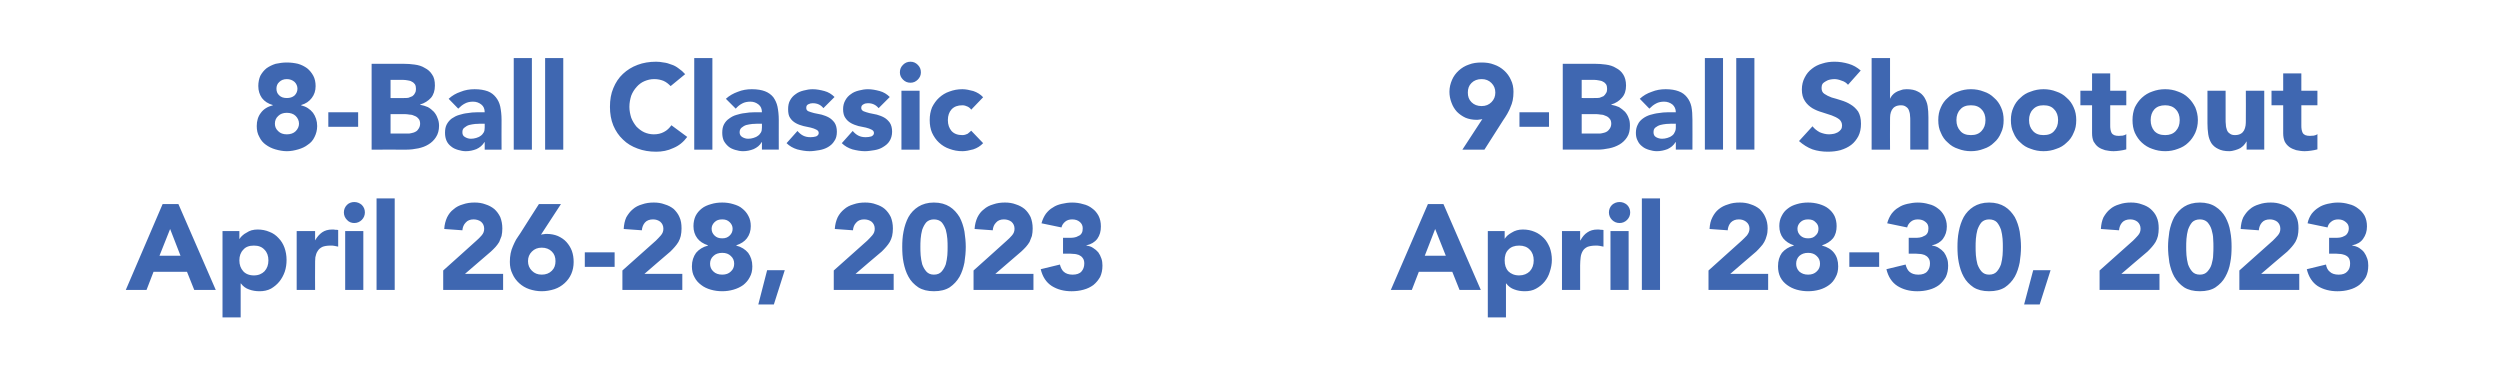
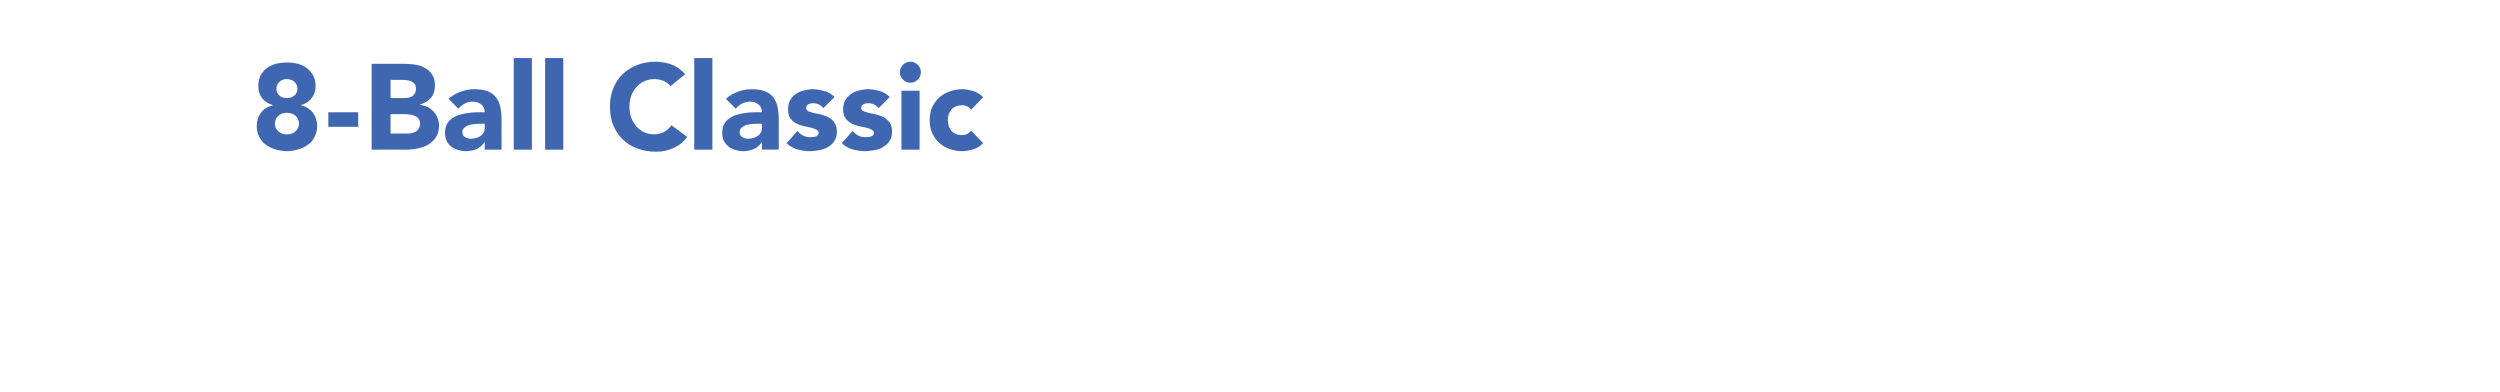
<svg xmlns="http://www.w3.org/2000/svg" version="1.1" width="964px" height="151.1px" viewBox="0 -11 964 151.1" style="top:-11px">
  <desc>8 Ball Classic April 26 28, 2023 9 Ball Shootout April 28 30, 2023</desc>
  <defs />
  <g id="Group9964">
-     <path d="m550.6 67.7l6 0l14.4 33.1l-8.2 0l-2.8-7l-12.9 0l-2.7 7l-8.1 0l14.3-33.1zm2.8 9.6l-4 10.3l8.1 0l-4.1-10.3zm20.3.8l6.5 0l0 3c0 0 .05-.05 0 0c.3-.5.7-.9 1.1-1.3c.5-.4 1-.8 1.6-1.1c.6-.4 1.3-.7 2-.9c.7-.2 1.5-.3 2.3-.3c1.7 0 3.2.3 4.6.9c1.3.5 2.5 1.4 3.5 2.4c1 1 1.7 2.3 2.3 3.7c.5 1.4.8 3 .8 4.7c0 1.6-.3 3.1-.8 4.6c-.4 1.4-1.1 2.7-2 3.8c-.9 1.1-2 2-3.3 2.7c-1.2.7-2.7 1-4.3 1c-1.5 0-2.8-.2-4.1-.7c-1.2-.4-2.3-1.2-3.1-2.3c.01.03-.1 0-.1 0l0 13.1l-7 0l0-33.3zm6.5 11.3c0 1.7.4 3.1 1.4 4.2c1 1 2.4 1.6 4.2 1.6c1.7 0 3.1-.6 4.1-1.6c1-1.1 1.5-2.5 1.5-4.2c0-1.7-.5-3.1-1.5-4.1c-1-1.1-2.4-1.6-4.1-1.6c-1.8 0-3.2.5-4.2 1.6c-1 1-1.4 2.4-1.4 4.1zm22.1-11.3l7 0l0 3.6c0 0 .11.01.1 0c.8-1.4 1.6-2.4 2.7-3.1c1-.7 2.3-1.1 3.9-1.1c.4 0 .8 0 1.2.1c.4 0 .7 0 1.1.1c0 0 0 6.4 0 6.4c-.5-.1-1-.2-1.5-.3c-.5-.1-1-.1-1.5-.1c-1.3 0-2.4.2-3.2.5c-.8.4-1.4.9-1.8 1.6c-.4.7-.7 1.5-.8 2.4c-.1.9-.2 2-.2 3.1c.02-.02 0 9.5 0 9.5l-7 0l0-22.7zm18.7 0l7 0l0 22.7l-7 0l0-22.7zm-.6-7.2c0-1.1.4-2.1 1.2-2.9c.8-.7 1.8-1.1 2.9-1.1c1.1 0 2.1.4 2.9 1.1c.8.8 1.2 1.8 1.2 2.9c0 1.1-.4 2.1-1.2 2.9c-.8.8-1.8 1.2-2.9 1.2c-1.1 0-2.1-.4-2.9-1.2c-.8-.8-1.2-1.8-1.2-2.9zm12.7-5.4l7 0l0 35.3l-7 0l0-35.3zm25.7 27.8c0 0 12.82-11.5 12.8-11.5c.7-.6 1.3-1.3 2-2c.6-.8 1-1.6 1-2.6c0-1.1-.4-2-1.3-2.7c-.8-.6-1.7-.9-2.8-.9c-1.3 0-2.3.4-3.1 1.2c-.7.8-1.1 1.8-1.2 3c0 0-7-.5-7-.5c.1-1.7.4-3.2 1.1-4.5c.6-1.2 1.4-2.3 2.4-3.1c1.1-.9 2.3-1.5 3.7-1.9c1.3-.5 2.8-.7 4.5-.7c1.5 0 2.9.2 4.2.7c1.3.4 2.4 1 3.4 1.8c.9.9 1.7 1.9 2.2 3.1c.6 1.3.9 2.7.9 4.4c0 1-.1 2-.4 2.9c-.2.8-.5 1.6-.9 2.3c-.4.7-.8 1.3-1.4 1.9c-.5.6-1.1 1.2-1.7 1.8c.02-.04-10 8.6-10 8.6l14.6 0l0 6.2l-23 0l0-7.5zm27.3-17.1c0-1.5.3-2.8.9-3.9c.6-1.2 1.3-2.1 2.4-2.9c1-.8 2.1-1.3 3.5-1.7c1.3-.4 2.8-.6 4.3-.6c1.5 0 2.9.2 4.3.6c1.3.4 2.5.9 3.5 1.7c1 .8 1.8 1.7 2.4 2.9c.5 1.1.8 2.4.8 3.9c0 1.8-.4 3.4-1.4 4.7c-1 1.2-2.4 2.1-4.2 2.7c0 0 0 .1 0 .1c2 .5 3.6 1.5 4.6 2.8c1.1 1.4 1.6 3.1 1.6 5.2c0 1.6-.3 3-1 4.2c-.6 1.2-1.4 2.2-2.5 3c-1.1.8-2.3 1.4-3.7 1.8c-1.4.4-2.9.6-4.4.6c-1.5 0-3-.2-4.4-.6c-1.4-.4-2.6-1-3.7-1.8c-1.1-.8-2-1.8-2.6-3c-.6-1.2-.9-2.6-.9-4.2c0-2.1.5-3.8 1.5-5.2c1.1-1.3 2.6-2.3 4.6-2.8c0 0 0-.1 0-.1c-1.8-.6-3.1-1.5-4.1-2.7c-1-1.3-1.5-2.9-1.5-4.7zm7 1c0 1.1.4 1.9 1.1 2.6c.8.8 1.8 1.1 3 1.1c1.2 0 2.2-.3 2.9-1.1c.8-.7 1.1-1.5 1.1-2.6c0-1-.3-1.8-1.1-2.5c-.7-.8-1.7-1.1-2.9-1.1c-1.2 0-2.2.3-3 1.1c-.7.7-1.1 1.5-1.1 2.5zm-.5 13.5c0 1.2.4 2.2 1.2 3c.9.8 2 1.2 3.4 1.2c1.4 0 2.5-.4 3.3-1.2c.9-.8 1.3-1.8 1.3-3c0-1.2-.4-2.2-1.3-3c-.8-.8-1.9-1.2-3.3-1.2c-1.4 0-2.5.4-3.4 1.2c-.8.8-1.2 1.8-1.2 3zm32 1.2l-11.5 0l0-5.6l11.5 0l0 5.6zm11.4-11.2c0 0 2.32.03 2.3 0c.7 0 1.3 0 1.9-.1c.7-.1 1.2-.3 1.7-.6c.6-.2 1-.6 1.3-1.1c.3-.5.4-1.1.4-1.9c0-1-.3-1.8-1.1-2.4c-.8-.7-1.8-1-3-1c-1.1 0-2 .3-2.7.9c-.7.6-1.2 1.3-1.4 2.2c0 0-7.7-1.6-7.7-1.6c.4-1.5 1-2.7 1.7-3.7c.8-1 1.6-1.8 2.7-2.4c1-.7 2.1-1.1 3.4-1.4c1.3-.3 2.6-.5 4-.5c1.5 0 2.9.2 4.2.6c1.4.3 2.6.9 3.6 1.7c1 .7 1.8 1.7 2.4 2.8c.6 1.2 1 2.5 1 4.1c0 1.9-.5 3.4-1.5 4.8c-1 1.3-2.4 2.1-4.2 2.5c0 0 0 .1 0 .1c1 .1 1.9.4 2.6.9c.8.5 1.4 1 2 1.7c.5.7.9 1.5 1.2 2.4c.3.8.4 1.8.4 2.7c0 1.7-.3 3.1-.9 4.4c-.7 1.2-1.5 2.2-2.6 3.1c-1.1.8-2.3 1.4-3.8 1.8c-1.4.4-3 .6-4.6.6c-3 0-5.5-.7-7.6-2c-2.2-1.4-3.6-3.6-4.3-6.5c0 0 7.4-1.8 7.4-1.8c.3 1.2.8 2.2 1.5 2.8c.8.7 1.9 1.1 3.4 1.1c1.5 0 2.7-.4 3.4-1.2c.7-.8 1.1-1.8 1.1-3.1c0-.9-.2-1.6-.6-2.1c-.4-.6-.9-.9-1.5-1.2c-.6-.2-1.3-.4-2.1-.4c-.8-.1-1.6-.1-2.3-.1c-.03 0-1.7 0-1.7 0l0-6.1zm18.8 3.5c0-1.9.1-3.9.5-5.9c.4-2.1 1-3.9 1.9-5.6c.9-1.6 2.2-3 3.8-4c1.6-1 3.6-1.6 6-1.6c2.5 0 4.5.6 6.1 1.6c1.6 1 2.8 2.4 3.8 4c.9 1.7 1.5 3.5 1.9 5.6c.3 2 .5 4 .5 5.9c0 2-.2 4-.5 6c-.4 2-1 3.9-1.9 5.5c-1 1.7-2.2 3-3.8 4.1c-1.6 1-3.6 1.5-6.1 1.5c-2.4 0-4.4-.5-6-1.5c-1.6-1.1-2.9-2.4-3.8-4.1c-.9-1.6-1.5-3.5-1.9-5.5c-.4-2-.5-4-.5-6zm7 0c0 .9 0 1.9.1 3.2c.1 1.2.3 2.3.6 3.5c.4 1.1.9 2 1.6 2.8c.7.8 1.7 1.2 2.9 1.2c1.3 0 2.3-.4 3-1.2c.7-.8 1.2-1.7 1.6-2.8c.3-1.2.5-2.3.6-3.5c.1-1.3.1-2.3.1-3.2c0-.8 0-1.9-.1-3.1c-.1-1.2-.3-2.4-.6-3.5c-.4-1.1-.9-2.1-1.6-2.9c-.7-.7-1.7-1.1-3-1.1c-1.2 0-2.2.4-2.9 1.1c-.7.8-1.2 1.8-1.6 2.9c-.3 1.1-.5 2.3-.6 3.5c-.1 1.2-.1 2.3-.1 3.1zm22.2 9l6.7 0l-4.2 13.2l-6 0l3.5-13.2zm25.6.1c0 0 12.89-11.5 12.9-11.5c.6-.6 1.3-1.3 1.9-2c.7-.8 1-1.6 1-2.6c0-1.1-.4-2-1.2-2.7c-.8-.6-1.7-.9-2.8-.9c-1.3 0-2.4.4-3.1 1.2c-.7.8-1.1 1.8-1.2 3c0 0-7-.5-7-.5c.1-1.7.4-3.2 1-4.5c.7-1.2 1.5-2.3 2.5-3.1c1-.9 2.2-1.5 3.6-1.9c1.4-.5 2.9-.7 4.5-.7c1.5 0 2.9.2 4.2.7c1.3.4 2.5 1 3.4 1.8c1 .9 1.8 1.9 2.3 3.1c.6 1.3.8 2.7.8 4.4c0 1-.1 2-.3 2.9c-.2.8-.5 1.6-.9 2.3c-.4.7-.9 1.3-1.4 1.9c-.5.6-1.1 1.2-1.7 1.8c-.01-.04-10.1 8.6-10.1 8.6l14.7 0l0 6.2l-23.1 0l0-7.5zm26.4-9.1c0-1.9.2-3.9.5-5.9c.4-2.1 1-3.9 1.9-5.6c1-1.6 2.2-3 3.8-4c1.6-1 3.6-1.6 6.1-1.6c2.4 0 4.5.6 6 1.6c1.6 1 2.9 2.4 3.8 4c.9 1.7 1.6 3.5 1.9 5.6c.4 2 .5 4 .5 5.9c0 2-.1 4-.5 6c-.3 2-1 3.9-1.9 5.5c-.9 1.7-2.2 3-3.8 4.1c-1.5 1-3.6 1.5-6 1.5c-2.5 0-4.5-.5-6.1-1.5c-1.6-1.1-2.8-2.4-3.8-4.1c-.9-1.6-1.5-3.5-1.9-5.5c-.3-2-.5-4-.5-6zm7 0c0 .9 0 1.9.1 3.2c.1 1.2.3 2.3.6 3.5c.4 1.1.9 2 1.6 2.8c.7.8 1.7 1.2 3 1.2c1.2 0 2.2-.4 2.9-1.2c.7-.8 1.3-1.7 1.6-2.8c.3-1.2.6-2.3.6-3.5c.1-1.3.1-2.3.1-3.2c0-.8 0-1.9-.1-3.1c0-1.2-.3-2.4-.6-3.5c-.3-1.1-.9-2.1-1.6-2.9c-.7-.7-1.7-1.1-2.9-1.1c-1.3 0-2.3.4-3 1.1c-.7.8-1.2 1.8-1.6 2.9c-.3 1.1-.5 2.3-.6 3.5c-.1 1.2-.1 2.3-.1 3.1zm20.5 9.1c0 0 12.88-11.5 12.9-11.5c.6-.6 1.3-1.3 1.9-2c.7-.8 1-1.6 1-2.6c0-1.1-.4-2-1.2-2.7c-.8-.6-1.8-.9-2.8-.9c-1.4 0-2.4.4-3.1 1.2c-.7.8-1.1 1.8-1.2 3c0 0-7-.5-7-.5c.1-1.7.4-3.2 1-4.5c.7-1.2 1.5-2.3 2.5-3.1c1-.9 2.2-1.5 3.6-1.9c1.4-.5 2.9-.7 4.5-.7c1.5 0 2.9.2 4.2.7c1.3.4 2.5 1 3.4 1.8c1 .9 1.8 1.9 2.3 3.1c.6 1.3.8 2.7.8 4.4c0 1-.1 2-.3 2.9c-.2.8-.5 1.6-.9 2.3c-.4.7-.9 1.3-1.4 1.9c-.5.6-1.1 1.2-1.7 1.8c-.02-.04-10.1 8.6-10.1 8.6l14.7 0l0 6.2l-23.1 0l0-7.5zm34.6-12.6c0 0 2.25.03 2.3 0c.6 0 1.2 0 1.9-.1c.6-.1 1.2-.3 1.7-.6c.5-.2.9-.6 1.2-1.1c.3-.5.5-1.1.5-1.9c0-1-.4-1.8-1.2-2.4c-.8-.7-1.8-1-2.9-1c-1.1 0-2 .3-2.7.9c-.8.6-1.2 1.3-1.4 2.2c0 0-7.7-1.6-7.7-1.6c.3-1.5.9-2.7 1.6-3.7c.8-1 1.7-1.8 2.7-2.4c1-.7 2.2-1.1 3.4-1.4c1.3-.3 2.6-.5 4-.5c1.5 0 2.9.2 4.2.6c1.4.3 2.6.9 3.6 1.7c1 .7 1.9 1.7 2.5 2.8c.6 1.2.9 2.5.9 4.1c0 1.9-.5 3.4-1.5 4.8c-.9 1.3-2.3 2.1-4.2 2.5c0 0 0 .1 0 .1c1 .1 1.9.4 2.7.9c.7.5 1.4 1 1.9 1.7c.5.7.9 1.5 1.2 2.4c.3.8.4 1.8.4 2.7c0 1.7-.3 3.1-.9 4.4c-.7 1.2-1.5 2.2-2.6 3.1c-1.1.8-2.3 1.4-3.8 1.8c-1.4.4-2.9.6-4.6.6c-2.9 0-5.5-.7-7.6-2c-2.1-1.4-3.5-3.6-4.2-6.5c0 0 7.4-1.8 7.4-1.8c.2 1.2.7 2.2 1.5 2.8c.7.7 1.9 1.1 3.4 1.1c1.5 0 2.6-.4 3.3-1.2c.8-.8 1.1-1.8 1.1-3.1c0-.9-.2-1.6-.5-2.1c-.4-.6-.9-.9-1.6-1.2c-.6-.2-1.3-.4-2.1-.4c-.7-.1-1.5-.1-2.3-.1c0 0-1.6 0-1.6 0l0-6.1z" stroke="none" fill="#3f67b1" />
-     <path d="m571.6 34.9c-.4.1-.7.2-1.1.2c-.4.1-.8.1-1.2.1c-1.5 0-3-.3-4.2-.8c-1.3-.6-2.4-1.4-3.3-2.3c-.9-1-1.6-2.1-2.1-3.5c-.5-1.3-.8-2.7-.8-4.2c0-1.7.4-3.2 1-4.6c.6-1.4 1.5-2.6 2.6-3.6c1.1-1 2.4-1.8 3.9-2.3c1.5-.6 3.1-.8 4.9-.8c1.7 0 3.3.2 4.8.8c1.5.5 2.8 1.3 3.9 2.3c1.1 1 2 2.2 2.6 3.6c.7 1.4 1 2.9 1 4.6c0 1.2-.1 2.3-.3 3.3c-.2.9-.5 1.9-.9 2.7c-.3.9-.8 1.7-1.2 2.5c-.5.8-1 1.7-1.6 2.5c.03-.01-7.2 11.3-7.2 11.3l-8.5 0c0 0 7.7-11.82 7.7-11.8zm-5.6-10.2c0 1.5.4 2.7 1.4 3.7c1 1 2.3 1.5 3.9 1.5c1.6 0 2.8-.5 3.8-1.5c1-1 1.5-2.2 1.5-3.7c0-1.5-.5-2.7-1.5-3.7c-1-1-2.2-1.5-3.8-1.5c-1.6 0-2.9.5-3.9 1.5c-1 1-1.4 2.2-1.4 3.7zm31.3 13.2l-11.4 0l0-5.6l11.4 0l0 5.6zm5.3-24.3c0 0 12.3.03 12.3 0c1.4 0 2.9.1 4.3.3c1.5.2 2.8.6 3.9 1.3c1.2.6 2.1 1.4 2.8 2.5c.7 1.1 1.1 2.5 1.1 4.3c0 1.9-.5 3.5-1.6 4.7c-1 1.2-2.4 2.1-4.1 2.6c0 0 0 .1 0 .1c1.1.2 2.1.5 3 .9c.8.5 1.6 1.1 2.3 1.8c.6.7 1.1 1.5 1.4 2.4c.4.9.5 1.9.5 3c0 1.7-.3 3.2-1.1 4.4c-.7 1.1-1.7 2.1-2.9 2.8c-1.2.7-2.5 1.2-4 1.5c-1.5.3-2.9.5-4.4.5c.01-.01-13.5 0-13.5 0l0-33.1zm7.3 13.2c0 0 5.23.05 5.2 0c.6 0 1.1 0 1.7-.1c.5-.2 1-.4 1.5-.6c.4-.3.7-.7 1-1.2c.3-.4.4-1 .4-1.6c0-.7-.1-1.3-.4-1.8c-.3-.4-.7-.8-1.2-1c-.4-.3-1-.4-1.6-.5c-.6-.1-1.1-.2-1.7-.2c.01 0-4.9 0-4.9 0l0 7zm0 13.7c0 0 6.49.03 6.5 0c.6 0 1.1 0 1.7-.2c.6-.1 1.1-.3 1.6-.6c.4-.3.8-.7 1.1-1.2c.3-.5.5-1.1.5-1.8c0-.8-.2-1.5-.6-1.9c-.4-.5-.9-.9-1.5-1.1c-.6-.3-1.2-.5-1.9-.5c-.7-.1-1.3-.2-1.9-.2c-.03.01-5.5 0-5.5 0l0 7.5zm36.3 3.3c0 0-.1.04-.1 0c-.8 1.3-1.8 2.1-3.1 2.7c-1.3.5-2.7.8-4.1.8c-1 0-2.1-.2-3-.5c-1-.3-1.9-.7-2.6-1.3c-.8-.6-1.4-1.3-1.8-2.2c-.5-.9-.7-1.9-.7-3.1c0-1.3.3-2.4.8-3.3c.4-.9 1.1-1.6 1.9-2.2c.8-.6 1.8-1.1 2.8-1.4c1.1-.3 2.2-.6 3.3-.7c1.2-.2 2.3-.3 3.4-.3c1.2 0 2.2 0 3.2 0c0-1.3-.5-2.3-1.3-3c-.9-.7-2-1.1-3.2-1.1c-1.1 0-2.2.2-3.1.7c-1 .5-1.8 1.2-2.6 2c0 0-3.7-3.8-3.7-3.8c1.3-1.2 2.8-2.1 4.6-2.7c1.7-.7 3.5-1 5.4-1c2 0 3.7.3 5 .8c1.4.5 2.4 1.3 3.2 2.3c.8 1 1.4 2.2 1.7 3.6c.3 1.5.4 3.2.4 5.1c.04-.04 0 11.5 0 11.5l-6.4 0l0-2.9zm-1.7-7.1c-.6 0-1.2.1-2 .1c-.8.1-1.6.2-2.3.4c-.7.2-1.4.6-1.9 1c-.5.4-.7 1-.7 1.8c0 .9.3 1.5 1 1.9c.7.4 1.5.6 2.3.6c.7 0 1.3-.1 2-.3c.6-.2 1.2-.4 1.7-.8c.5-.3.9-.8 1.1-1.3c.3-.5.5-1.1.5-1.9c-.01.04 0-1.5 0-1.5c0 0-1.73.05-1.7 0zm12.9-25.3l7 0l0 35.3l-7 0l0-35.3zm12.1 0l7 0l0 35.3l-7 0l0-35.3zm43.1 10.3c-.6-.7-1.4-1.3-2.5-1.6c-1-.4-1.9-.6-2.8-.6c-.6 0-1.1.1-1.7.2c-.5.1-1 .3-1.5.6c-.5.3-1 .6-1.3 1c-.3.5-.4 1-.4 1.6c0 1 .3 1.8 1.1 2.3c.7.5 1.7 1 2.8 1.4c1.2.3 2.4.7 3.7 1.1c1.3.4 2.5.9 3.6 1.6c1.2.7 2.1 1.6 2.9 2.7c.7 1.2 1.1 2.7 1.1 4.7c0 1.8-.3 3.4-1 4.8c-.7 1.3-1.6 2.5-2.8 3.4c-1.2.9-2.5 1.5-4.1 2c-1.5.4-3.1.6-4.9.6c-2.1 0-4.1-.3-5.9-.9c-1.9-.7-3.6-1.8-5.2-3.2c0 0 5.2-5.7 5.2-5.7c.8 1 1.7 1.7 2.8 2.3c1.2.5 2.4.8 3.6.8c.6 0 1.2-.1 1.8-.2c.6-.1 1.1-.4 1.6-.6c.5-.3.9-.7 1.2-1.1c.3-.4.4-1 .4-1.5c0-1-.4-1.8-1.1-2.4c-.8-.6-1.8-1.1-2.9-1.5c-1.2-.4-2.4-.8-3.7-1.2c-1.4-.4-2.6-.9-3.8-1.6c-1.1-.7-2.1-1.6-2.8-2.7c-.8-1.2-1.2-2.6-1.2-4.5c0-1.7.4-3.3 1.1-4.6c.7-1.4 1.6-2.5 2.8-3.4c1.1-.9 2.5-1.6 4-2c1.5-.5 3.1-.7 4.7-.7c1.9 0 3.7.3 5.4.8c1.8.5 3.3 1.4 4.7 2.6c0 0-4.9 5.5-4.9 5.5zm16.2-10.3l0 15.7c0 0 .05-.02 0 0c.2-.5.5-.9.8-1.3c.4-.5.9-.9 1.4-1.2c.5-.3 1.1-.6 1.9-.8c.7-.3 1.5-.4 2.3-.4c1.8 0 3.2.3 4.3.9c1.1.5 1.9 1.3 2.5 2.2c.6 1 1.1 2.1 1.3 3.4c.2 1.3.3 2.8.3 4.3c0-.02 0 12.5 0 12.5l-7 0c0 0 0-11.12 0-11.1c0-.7 0-1.4-.1-2.1c0-.7-.2-1.3-.4-1.9c-.2-.6-.6-1.1-1.1-1.4c-.5-.4-1.1-.6-2-.6c-.9 0-1.7.2-2.2.5c-.6.3-1 .8-1.3 1.3c-.3.5-.5 1.2-.6 1.8c-.1.7-.1 1.4-.1 2.2c-.05-.01 0 11.3 0 11.3l-7.1 0l0-35.3l7.1 0zm18.6 23.9c0-1.8.3-3.4 1-4.9c.6-1.4 1.5-2.7 2.7-3.7c1.1-1.1 2.4-1.9 4-2.4c1.5-.6 3.2-.9 4.9-.9c1.7 0 3.4.3 4.9.9c1.6.5 2.9 1.3 4 2.4c1.2 1 2.1 2.3 2.7 3.7c.7 1.5 1 3.1 1 4.9c0 1.9-.3 3.5-1 4.9c-.6 1.5-1.5 2.8-2.7 3.8c-1.1 1.1-2.4 1.9-4 2.4c-1.5.6-3.2.9-4.9.9c-1.7 0-3.4-.3-4.9-.9c-1.6-.5-2.9-1.3-4-2.4c-1.2-1-2.1-2.3-2.7-3.8c-.7-1.4-1-3-1-4.9zm7 0c0 1.8.5 3.1 1.5 4.2c.9 1.1 2.3 1.6 4.1 1.6c1.8 0 3.1-.5 4.1-1.6c1-1.1 1.5-2.4 1.5-4.2c0-1.7-.5-3.1-1.5-4.1c-1-1.1-2.3-1.6-4.1-1.6c-1.8 0-3.2.5-4.1 1.6c-1 1-1.5 2.4-1.5 4.1zm21 0c0-1.8.3-3.4 1-4.9c.6-1.4 1.5-2.7 2.7-3.7c1.1-1.1 2.4-1.9 4-2.4c1.5-.6 3.2-.9 4.9-.9c1.7 0 3.4.3 4.9.9c1.6.5 2.9 1.3 4 2.4c1.2 1 2.1 2.3 2.7 3.7c.7 1.5 1 3.1 1 4.9c0 1.9-.3 3.5-1 4.9c-.6 1.5-1.5 2.8-2.7 3.8c-1.1 1.1-2.4 1.9-4 2.4c-1.5.6-3.2.9-4.9.9c-1.7 0-3.4-.3-4.9-.9c-1.6-.5-2.9-1.3-4-2.4c-1.2-1-2.1-2.3-2.7-3.8c-.7-1.4-1-3-1-4.9zm7 0c0 1.8.5 3.1 1.5 4.2c1 1.1 2.3 1.6 4.1 1.6c1.8 0 3.2-.5 4.1-1.6c1-1.1 1.5-2.4 1.5-4.2c0-1.7-.5-3.1-1.5-4.1c-.9-1.1-2.3-1.6-4.1-1.6c-1.8 0-3.1.5-4.1 1.6c-1 1-1.5 2.4-1.5 4.1zm37.5-5.7l-6.2 0c0 0 .01 7.57 0 7.6c0 .6 0 1.2.1 1.7c.1.5.2.9.4 1.3c.2.4.6.7 1 .9c.5.2 1.1.3 1.8.3c.4 0 .9-.1 1.5-.1c.6-.1 1.1-.3 1.4-.6c0 0 0 5.9 0 5.9c-.8.2-1.6.4-2.5.5c-.8.1-1.6.2-2.4.2c-1.2 0-2.3-.2-3.3-.4c-1-.3-1.9-.7-2.6-1.2c-.8-.6-1.3-1.3-1.8-2.1c-.4-.9-.6-2-.6-3.2c.01-.01 0-10.8 0-10.8l-4.5 0l0-5.6l4.5 0l0-6.7l7 0l0 6.7l6.2 0l0 5.6zm2.4 5.7c0-1.8.3-3.4.9-4.9c.7-1.4 1.6-2.7 2.7-3.7c1.2-1.1 2.5-1.9 4-2.4c1.6-.6 3.2-.9 5-.9c1.7 0 3.4.3 4.9.9c1.5.5 2.9 1.3 4 2.4c1.1 1 2 2.3 2.7 3.7c.6 1.5 1 3.1 1 4.9c0 1.9-.4 3.5-1 4.9c-.7 1.5-1.6 2.8-2.7 3.8c-1.1 1.1-2.5 1.9-4 2.4c-1.5.6-3.2.9-4.9.9c-1.8 0-3.4-.3-5-.9c-1.5-.5-2.8-1.3-4-2.4c-1.1-1-2-2.3-2.7-3.8c-.6-1.4-.9-3-.9-4.9zm7 0c0 1.8.5 3.1 1.4 4.2c1 1.1 2.4 1.6 4.2 1.6c1.7 0 3.1-.5 4.1-1.6c1-1.1 1.5-2.4 1.5-4.2c0-1.7-.5-3.1-1.5-4.1c-1-1.1-2.4-1.6-4.1-1.6c-1.8 0-3.2.5-4.2 1.6c-.9 1-1.4 2.4-1.4 4.1zm43.8 11.4l-6.8 0l0-3.1c0 0-.06.01-.1 0c-.2.4-.5.9-.9 1.3c-.4.5-.9.8-1.4 1.2c-.6.3-1.2.6-2 .8c-.7.2-1.5.4-2.3.4c-1.8 0-3.2-.3-4.3-.9c-1.1-.5-2-1.3-2.6-2.2c-.6-1-1-2.1-1.2-3.4c-.2-1.3-.3-2.8-.3-4.3c0 .01 0-12.5 0-12.5l7 0c0 0 0 11.11 0 11.1c0 .7 0 1.3.1 2c0 .7.2 1.4.4 2c.2.6.6 1.1 1.1 1.4c.5.4 1.1.6 2 .6c.9 0 1.7-.2 2.2-.5c.6-.3 1-.8 1.3-1.3c.3-.6.5-1.2.6-1.9c.1-.6.1-1.4.1-2.1c.05 0 0-11.3 0-11.3l7.1 0l0 22.7zm20.5-17.1l-6.2 0c0 0 0 7.57 0 7.6c0 .6 0 1.2.1 1.7c.1.5.2.9.4 1.3c.2.4.6.7 1 .9c.5.2 1.1.3 1.8.3c.4 0 .9-.1 1.5-.1c.6-.1 1.1-.3 1.4-.6c0 0 0 5.9 0 5.9c-.8.2-1.6.4-2.5.5c-.8.1-1.6.2-2.4.2c-1.2 0-2.3-.2-3.3-.4c-1-.3-1.9-.7-2.6-1.2c-.8-.6-1.4-1.3-1.8-2.1c-.4-.9-.6-2-.6-3.2c0-.01 0-10.8 0-10.8l-4.5 0l0-5.6l4.5 0l0-6.7l7 0l0 6.7l6.2 0l0 5.6z" stroke="none" fill="#3f67b1" />
-   </g>
+     </g>
  <g id="Group9961">
-     <path d="m62.7 67.7l6.1 0l14.4 33.1l-8.3 0l-2.8-7l-12.9 0l-2.7 7l-8 0l14.2-33.1zm2.9 9.6l-4.1 10.3l8.1 0l-4-10.3zm20.2.8l6.5 0l0 3c0 0 .08-.05.1 0c.3-.5.6-.9 1.1-1.3c.4-.4 1-.8 1.6-1.1c.6-.4 1.2-.7 1.9-.9c.8-.2 1.5-.3 2.3-.3c1.7 0 3.2.3 4.6.9c1.4.5 2.6 1.4 3.5 2.4c1 1 1.8 2.3 2.3 3.7c.5 1.4.8 3 .8 4.7c0 1.6-.2 3.1-.7 4.6c-.5 1.4-1.2 2.7-2.1 3.8c-.9 1.1-2 2-3.2 2.7c-1.3.7-2.8 1-4.4 1c-1.4 0-2.8-.2-4.1-.7c-1.2-.4-2.3-1.2-3.1-2.3c.04.03-.1 0-.1 0l0 13.1l-7 0l0-33.3zm6.5 11.3c0 1.7.5 3.1 1.5 4.2c.9 1 2.3 1.6 4.1 1.6c1.8 0 3.1-.6 4.1-1.6c1-1.1 1.5-2.5 1.5-4.2c0-1.7-.5-3.1-1.5-4.1c-1-1.1-2.3-1.6-4.1-1.6c-1.8 0-3.2.5-4.1 1.6c-1 1-1.5 2.4-1.5 4.1zm22.1-11.3l7.1 0l0 3.6c0 0 .04.01 0 0c.8-1.4 1.7-2.4 2.7-3.1c1-.7 2.3-1.1 3.9-1.1c.4 0 .8 0 1.2.1c.4 0 .8 0 1.1.1c0 0 0 6.4 0 6.4c-.5-.1-1-.2-1.5-.3c-.4-.1-.9-.1-1.5-.1c-1.3 0-2.4.2-3.1.5c-.8.4-1.4.9-1.8 1.6c-.5.7-.7 1.5-.9 2.4c-.1.9-.1 2-.1 3.1c-.05-.02 0 9.5 0 9.5l-7.1 0l0-22.7zm18.7 0l7 0l0 22.7l-7 0l0-22.7zm-.5-7.2c0-1.1.4-2.1 1.2-2.9c.7-.7 1.7-1.1 2.8-1.1c1.1 0 2.1.4 2.9 1.1c.8.8 1.2 1.8 1.2 2.9c0 1.1-.4 2.1-1.2 2.9c-.8.8-1.8 1.2-2.9 1.2c-1.1 0-2.1-.4-2.8-1.2c-.8-.8-1.2-1.8-1.2-2.9zm12.6-5.4l7 0l0 35.3l-7 0l0-35.3zm25.7 27.8c0 0 12.85-11.5 12.8-11.5c.7-.6 1.4-1.3 2-2c.7-.8 1-1.6 1-2.6c0-1.1-.4-2-1.2-2.7c-.8-.6-1.8-.9-2.9-.9c-1.3 0-2.3.4-3 1.2c-.8.8-1.2 1.8-1.3 3c0 0-7-.5-7-.5c.1-1.7.5-3.2 1.1-4.5c.6-1.2 1.4-2.3 2.5-3.1c1-.9 2.2-1.5 3.6-1.9c1.4-.5 2.9-.7 4.5-.7c1.5 0 2.9.2 4.2.7c1.3.4 2.4 1 3.4 1.8c1 .9 1.7 1.9 2.3 3.1c.5 1.3.8 2.7.8 4.4c0 1-.1 2-.3 2.9c-.3.8-.6 1.6-.9 2.3c-.4.7-.9 1.3-1.4 1.9c-.6.6-1.1 1.2-1.8 1.8c.05-.04-10 8.6-10 8.6l14.7 0l0 6.2l-23.1 0l0-7.5zm37.7-13.8c.4-.1.7-.2 1.1-.2c.4-.1.8-.1 1.2-.1c1.5 0 3 .3 4.2.8c1.3.6 2.4 1.3 3.3 2.3c.9 1 1.6 2.1 2.1 3.4c.5 1.4.7 2.8.7 4.3c0 1.7-.3 3.2-.9 4.6c-.6 1.4-1.5 2.6-2.6 3.6c-1.1 1-2.4 1.8-3.9 2.3c-1.6.5-3.2.8-4.9.8c-1.7 0-3.3-.3-4.8-.8c-1.5-.5-2.8-1.3-3.9-2.3c-1.1-1-2-2.2-2.6-3.6c-.7-1.4-1-2.9-1-4.6c0-1.2.1-2.3.3-3.3c.2-1 .5-1.9.9-2.8c.3-.8.8-1.7 1.2-2.5c.5-.7 1-1.6 1.6-2.4c-.04 0 7.2-11.3 7.2-11.3l8.5 0c0 0-7.7 11.81-7.7 11.8zm5.6 10.2c0-1.5-.4-2.7-1.4-3.7c-1-1-2.3-1.5-3.9-1.5c-1.6 0-2.8.5-3.8 1.5c-1 1-1.5 2.2-1.5 3.7c0 1.5.5 2.7 1.5 3.7c1 1 2.2 1.5 3.8 1.5c1.6 0 2.9-.5 3.9-1.5c1-1 1.4-2.2 1.4-3.7zm22.8 2.2l-11.5 0l0-5.6l11.5 0l0 5.6zm3 1.4c0 0 12.89-11.5 12.9-11.5c.6-.6 1.3-1.3 1.9-2c.7-.8 1-1.6 1-2.6c0-1.1-.4-2-1.2-2.7c-.8-.6-1.7-.9-2.8-.9c-1.3 0-2.4.4-3.1 1.2c-.7.8-1.1 1.8-1.2 3c0 0-7-.5-7-.5c.1-1.7.4-3.2 1-4.5c.7-1.2 1.5-2.3 2.5-3.1c1-.9 2.2-1.5 3.6-1.9c1.4-.5 2.9-.7 4.5-.7c1.5 0 2.9.2 4.2.7c1.4.4 2.5 1 3.5 1.8c.9.9 1.7 1.9 2.2 3.1c.6 1.3.8 2.7.8 4.4c0 1-.1 2-.3 2.9c-.2.8-.5 1.6-.9 2.3c-.4.7-.9 1.3-1.4 1.9c-.5.6-1.1 1.2-1.7 1.8c-.01-.04-10 8.6-10 8.6l14.6 0l0 6.2l-23.1 0l0-7.5zm27.4-17.1c0-1.5.3-2.8.8-3.9c.6-1.2 1.4-2.1 2.4-2.9c1-.8 2.2-1.3 3.6-1.7c1.3-.4 2.7-.6 4.3-.6c1.5 0 2.9.2 4.2.6c1.4.4 2.6.9 3.5 1.7c1 .8 1.8 1.7 2.4 2.9c.6 1.1.9 2.4.9 3.9c0 1.8-.5 3.4-1.5 4.7c-.9 1.2-2.3 2.1-4.1 2.7c0 0 0 .1 0 .1c2 .5 3.5 1.5 4.6 2.8c1 1.4 1.6 3.1 1.6 5.2c0 1.6-.3 3-1 4.2c-.6 1.2-1.5 2.2-2.5 3c-1.1.8-2.4 1.4-3.8 1.8c-1.4.4-2.8.6-4.3.6c-1.6 0-3-.2-4.4-.6c-1.4-.4-2.7-1-3.7-1.8c-1.1-.8-2-1.8-2.6-3c-.7-1.2-1-2.6-1-4.2c0-2.1.6-3.8 1.6-5.2c1.1-1.3 2.6-2.3 4.6-2.8c0 0 0-.1 0-.1c-1.8-.6-3.2-1.5-4.1-2.7c-1-1.3-1.5-2.9-1.5-4.7zm7 1c0 1.1.4 1.9 1.1 2.6c.8.8 1.7 1.1 3 1.1c1.2 0 2.1-.3 2.9-1.1c.7-.7 1.1-1.5 1.1-2.6c0-1-.4-1.8-1.1-2.5c-.8-.8-1.7-1.1-2.9-1.1c-1.3 0-2.2.3-3 1.1c-.7.7-1.1 1.5-1.1 2.5zm-.6 13.5c0 1.2.4 2.2 1.3 3c.8.8 2 1.2 3.4 1.2c1.4 0 2.5-.4 3.3-1.2c.9-.8 1.3-1.8 1.3-3c0-1.2-.4-2.2-1.3-3c-.8-.8-1.9-1.2-3.3-1.2c-1.4 0-2.6.4-3.4 1.2c-.9.8-1.3 1.8-1.3 3zm22 2.5l6.8 0l-4.2 13.2l-6 0l3.4-13.2zm25.7.1c0 0 12.85-11.5 12.9-11.5c.6-.6 1.3-1.3 1.9-2c.7-.8 1-1.6 1-2.6c0-1.1-.4-2-1.2-2.7c-.8-.6-1.8-.9-2.9-.9c-1.3 0-2.3.4-3 1.2c-.8.8-1.2 1.8-1.3 3c0 0-7-.5-7-.5c.1-1.7.5-3.2 1.1-4.5c.6-1.2 1.5-2.3 2.5-3.1c1-.9 2.2-1.5 3.6-1.9c1.4-.5 2.9-.7 4.5-.7c1.5 0 2.9.2 4.2.7c1.3.4 2.5 1 3.4 1.8c1 .9 1.7 1.9 2.3 3.1c.5 1.3.8 2.7.8 4.4c0 1-.1 2-.3 2.9c-.2.8-.5 1.6-.9 2.3c-.4.7-.9 1.3-1.4 1.9c-.5.6-1.1 1.2-1.7 1.8c-.04-.04-10.1 8.6-10.1 8.6l14.7 0l0 6.2l-23.1 0l0-7.5zm26.4-9.1c0-1.9.1-3.9.5-5.9c.4-2.1 1-3.9 1.9-5.6c.9-1.6 2.2-3 3.8-4c1.6-1 3.6-1.6 6-1.6c2.5 0 4.5.6 6.1 1.6c1.6 1 2.8 2.4 3.8 4c.9 1.7 1.5 3.5 1.9 5.6c.3 2 .5 4 .5 5.9c0 2-.2 4-.5 6c-.4 2-1 3.9-1.9 5.5c-1 1.7-2.2 3-3.8 4.1c-1.6 1-3.6 1.5-6.1 1.5c-2.4 0-4.4-.5-6-1.5c-1.6-1.1-2.9-2.4-3.8-4.1c-.9-1.6-1.5-3.5-1.9-5.5c-.4-2-.5-4-.5-6zm7 0c0 .9 0 1.9.1 3.2c.1 1.2.3 2.3.6 3.5c.4 1.1.9 2 1.6 2.8c.7.8 1.7 1.2 2.9 1.2c1.3 0 2.3-.4 3-1.2c.7-.8 1.2-1.7 1.6-2.8c.3-1.2.5-2.3.6-3.5c.1-1.3.1-2.3.1-3.2c0-.8 0-1.9-.1-3.1c-.1-1.2-.3-2.4-.6-3.5c-.4-1.1-.9-2.1-1.6-2.9c-.7-.7-1.7-1.1-3-1.1c-1.2 0-2.2.4-2.9 1.1c-.7.8-1.2 1.8-1.6 2.9c-.3 1.1-.5 2.3-.6 3.5c-.1 1.2-.1 2.3-.1 3.1zm20.5 9.1c0 0 12.85-11.5 12.8-11.5c.7-.6 1.4-1.3 2-2c.7-.8 1-1.6 1-2.6c0-1.1-.4-2-1.2-2.7c-.8-.6-1.8-.9-2.9-.9c-1.3 0-2.3.4-3 1.2c-.8.8-1.2 1.8-1.3 3c0 0-7-.5-7-.5c.1-1.7.5-3.2 1.1-4.5c.6-1.2 1.4-2.3 2.5-3.1c1-.9 2.2-1.5 3.6-1.9c1.4-.5 2.9-.7 4.5-.7c1.5 0 2.9.2 4.2.7c1.3.4 2.4 1 3.4 1.8c1 .9 1.7 1.9 2.3 3.1c.5 1.3.8 2.7.8 4.4c0 1-.1 2-.3 2.9c-.3.8-.6 1.6-.9 2.3c-.4.7-.9 1.3-1.4 1.9c-.6.6-1.1 1.2-1.8 1.8c.05-.04-10 8.6-10 8.6l14.7 0l0 6.2l-23.1 0l0-7.5zm34.5-12.6c0 0 2.32.03 2.3 0c.7 0 1.3 0 1.9-.1c.7-.1 1.2-.3 1.7-.6c.6-.2 1-.6 1.3-1.1c.3-.5.4-1.1.4-1.9c0-1-.4-1.8-1.1-2.4c-.8-.7-1.8-1-3-1c-1.1 0-2 .3-2.7.9c-.7.6-1.2 1.3-1.4 2.2c0 0-7.7-1.6-7.7-1.6c.4-1.5 1-2.7 1.7-3.7c.8-1 1.6-1.8 2.7-2.4c1-.7 2.1-1.1 3.4-1.4c1.3-.3 2.6-.5 4-.5c1.5 0 2.9.2 4.2.6c1.4.3 2.6.9 3.6 1.7c1 .7 1.8 1.7 2.4 2.8c.6 1.2.9 2.5.9 4.1c0 1.9-.4 3.4-1.4 4.8c-1 1.3-2.4 2.1-4.2 2.5c0 0 0 .1 0 .1c1 .1 1.9.4 2.6.9c.8.5 1.4 1 2 1.7c.5.7.9 1.5 1.2 2.4c.3.8.4 1.8.4 2.7c0 1.7-.3 3.1-.9 4.4c-.7 1.2-1.5 2.2-2.6 3.1c-1.1.8-2.3 1.4-3.8 1.8c-1.4.4-3 .6-4.6.6c-3 0-5.5-.7-7.6-2c-2.2-1.4-3.6-3.6-4.3-6.5c0 0 7.4-1.8 7.4-1.8c.3 1.2.8 2.2 1.5 2.8c.8.7 1.9 1.1 3.4 1.1c1.5 0 2.7-.4 3.4-1.2c.7-.8 1.1-1.8 1.1-3.1c0-.9-.2-1.6-.6-2.1c-.4-.6-.9-.9-1.5-1.2c-.6-.2-1.3-.4-2.1-.4c-.8-.1-1.6-.1-2.3-.1c-.03 0-1.7 0-1.7 0l0-6.1z" stroke="none" fill="#3f67b1" />
    <path d="m99.6 22.2c0-1.5.3-2.9.8-4c.6-1.1 1.4-2.1 2.4-2.9c1-.7 2.2-1.3 3.5-1.7c1.4-.3 2.8-.5 4.3-.5c1.6 0 3 .2 4.3.5c1.4.4 2.5 1 3.5 1.7c1 .8 1.8 1.8 2.4 2.9c.6 1.1.9 2.5.9 4c0 1.8-.5 3.3-1.5 4.6c-1 1.3-2.3 2.2-4.1 2.7c0 0 0 .1 0 .1c2 .5 3.5 1.5 4.6 2.9c1 1.4 1.6 3.1 1.6 5.1c0 1.6-.4 3-1 4.2c-.6 1.3-1.5 2.3-2.6 3c-1 .8-2.3 1.4-3.7 1.8c-1.4.4-2.8.7-4.4.7c-1.5 0-3-.3-4.4-.7c-1.4-.4-2.6-1-3.7-1.8c-1-.7-1.9-1.7-2.5-3c-.7-1.2-1-2.6-1-4.2c0-2 .5-3.7 1.6-5.1c1-1.4 2.6-2.4 4.6-2.9c0 0 0-.1 0-.1c-1.8-.5-3.2-1.4-4.2-2.7c-.9-1.3-1.4-2.8-1.4-4.6zm7 1c0 1 .3 1.9 1.1 2.6c.7.7 1.7 1 2.9 1c1.2 0 2.2-.3 3-1c.7-.7 1.1-1.6 1.1-2.6c0-1-.4-1.9-1.1-2.6c-.8-.7-1.8-1.1-3-1.1c-1.2 0-2.2.4-2.9 1.1c-.8.7-1.1 1.6-1.1 2.6zm-.6 13.5c0 1.1.4 2.1 1.3 2.9c.8.8 1.9 1.2 3.3 1.2c1.4 0 2.6-.4 3.4-1.2c.8-.8 1.3-1.8 1.3-2.9c0-1.2-.5-2.2-1.3-3c-.8-.8-2-1.2-3.4-1.2c-1.4 0-2.5.4-3.3 1.2c-.9.8-1.3 1.8-1.3 3zm32.1 1.2l-11.5 0l0-5.6l11.5 0l0 5.6zm5.2-24.3c0 0 12.33.03 12.3 0c1.5 0 2.9.1 4.3.3c1.5.2 2.8.6 3.9 1.3c1.2.6 2.1 1.4 2.8 2.5c.8 1.1 1.1 2.5 1.1 4.3c0 1.9-.5 3.5-1.5 4.7c-1.1 1.2-2.5 2.1-4.2 2.6c0 0 0 .1 0 .1c1.1.2 2.1.5 3 .9c.9.5 1.6 1.1 2.3 1.8c.6.7 1.1 1.5 1.4 2.4c.4.9.6 1.9.6 3c0 1.7-.4 3.2-1.2 4.4c-.7 1.1-1.7 2.1-2.9 2.8c-1.1.7-2.5 1.2-3.9 1.5c-1.5.3-3 .5-4.5.5c.04-.01-13.5 0-13.5 0l0-33.1zm7.3 13.2c0 0 5.26.05 5.3 0c.5 0 1.1 0 1.6-.1c.6-.2 1.1-.4 1.5-.6c.4-.3.8-.7 1-1.2c.3-.4.4-1 .4-1.6c0-.7-.1-1.3-.4-1.8c-.3-.4-.7-.8-1.2-1c-.4-.3-.9-.4-1.5-.5c-.6-.1-1.2-.2-1.8-.2c.03 0-4.9 0-4.9 0l0 7zm0 13.7c0 0 6.52.03 6.5 0c.6 0 1.1 0 1.7-.2c.6-.1 1.1-.3 1.6-.6c.5-.3.8-.7 1.1-1.2c.3-.5.5-1.1.5-1.8c0-.8-.2-1.5-.6-1.9c-.4-.5-.9-.9-1.5-1.1c-.6-.3-1.2-.5-1.9-.5c-.7-.1-1.3-.2-1.9-.2c-.01.01-5.5 0-5.5 0l0 7.5zm36.3 3.3c0 0-.07.04-.1 0c-.8 1.3-1.8 2.1-3.1 2.7c-1.3.5-2.6.8-4.1.8c-1 0-2-.2-3-.5c-1-.3-1.9-.7-2.6-1.3c-.8-.6-1.4-1.3-1.8-2.2c-.4-.9-.6-1.9-.6-3.1c0-1.3.2-2.4.7-3.3c.5-.9 1.1-1.6 1.9-2.2c.9-.6 1.8-1.1 2.9-1.4c1-.3 2.1-.6 3.3-.7c1.1-.2 2.2-.3 3.4-.3c1.1 0 2.2 0 3.1 0c0-1.3-.4-2.3-1.3-3c-.9-.7-1.9-1.1-3.2-1.1c-1.1 0-2.2.2-3.1.7c-1 .5-1.8 1.2-2.6 2c0 0-3.7-3.8-3.7-3.8c1.3-1.2 2.8-2.1 4.6-2.7c1.7-.7 3.5-1 5.4-1c2.1 0 3.7.3 5.1.8c1.3.5 2.3 1.3 3.1 2.3c.8 1 1.4 2.2 1.7 3.6c.3 1.5.5 3.2.5 5.1c-.04-.04 0 11.5 0 11.5l-6.5 0l0-2.9zm-1.7-7.1c-.5 0-1.2.1-2 .1c-.8.1-1.5.2-2.3.4c-.7.2-1.3.6-1.8 1c-.6.4-.8 1-.8 1.8c0 .9.3 1.5 1.1 1.9c.7.4 1.4.6 2.2.6c.7 0 1.3-.1 2-.3c.6-.2 1.2-.4 1.7-.8c.5-.3.9-.8 1.2-1.3c.3-.5.4-1.1.4-1.9c.02.04 0-1.5 0-1.5c0 0-1.71.05-1.7 0zm12.9-25.3l7 0l0 35.3l-7 0l0-35.3zm12.1 0l7 0l0 35.3l-7 0l0-35.3zm48.4 10.8c-.8-.8-1.6-1.5-2.7-2c-1-.4-2.2-.7-3.6-.7c-1.4 0-2.6.3-3.8.8c-1.2.5-2.2 1.3-3 2.2c-.9 1-1.6 2.1-2.1 3.4c-.4 1.3-.7 2.7-.7 4.3c0 1.5.3 2.9.7 4.2c.5 1.3 1.2 2.4 2 3.4c.9.9 1.9 1.7 3 2.2c1.1.5 2.4.8 3.7.8c1.5 0 2.8-.3 3.9-.9c1.2-.6 2.1-1.5 2.9-2.6c0 0 6.1 4.5 6.1 4.5c-1.5 2-3.2 3.4-5.4 4.3c-2.1 1-4.3 1.4-6.6 1.4c-2.6 0-5-.4-7.1-1.2c-2.2-.8-4.1-1.9-5.7-3.5c-1.6-1.5-2.8-3.3-3.7-5.4c-.9-2.2-1.3-4.6-1.3-7.2c0-2.7.4-5.1 1.3-7.2c.9-2.2 2.1-4 3.7-5.5c1.6-1.5 3.5-2.7 5.7-3.5c2.1-.8 4.5-1.2 7.1-1.2c.9 0 1.9.1 2.9.3c1 .1 2 .4 3 .8c1 .3 1.9.8 2.8 1.5c.9.6 1.7 1.3 2.5 2.2c0 0-5.6 4.6-5.6 4.6zm9.1-10.8l7 0l0 35.3l-7 0l0-35.3zm26.1 32.4c0 0-.06.04-.1 0c-.7 1.3-1.8 2.1-3.1 2.7c-1.3.5-2.6.8-4.1.8c-1 0-2-.2-3-.5c-1-.3-1.9-.7-2.6-1.3c-.7-.6-1.3-1.3-1.8-2.2c-.4-.9-.6-1.9-.6-3.1c0-1.3.2-2.4.7-3.3c.5-.9 1.1-1.6 2-2.2c.8-.6 1.7-1.1 2.8-1.4c1-.3 2.1-.6 3.3-.7c1.1-.2 2.2-.3 3.4-.3c1.1 0 2.2 0 3.1 0c0-1.3-.4-2.3-1.3-3c-.9-.7-1.9-1.1-3.1-1.1c-1.2 0-2.3.2-3.2.7c-1 .5-1.8 1.2-2.5 2c0 0-3.8-3.8-3.8-3.8c1.3-1.2 2.9-2.1 4.6-2.7c1.7-.7 3.5-1 5.4-1c2.1 0 3.8.3 5.1.8c1.3.5 2.4 1.3 3.2 2.3c.7 1 1.3 2.2 1.6 3.6c.3 1.5.5 3.2.5 5.1c-.02-.04 0 11.5 0 11.5l-6.5 0l0-2.9zm-1.7-7.1c-.5 0-1.2.1-2 .1c-.8.1-1.5.2-2.3.4c-.7.2-1.3.6-1.8 1c-.5.4-.8 1-.8 1.8c0 .9.4 1.5 1.1 1.9c.7.4 1.4.6 2.2.6c.7 0 1.4-.1 2-.3c.6-.2 1.2-.4 1.7-.8c.5-.3.9-.8 1.2-1.3c.3-.5.4-1.1.4-1.9c.03.04 0-1.5 0-1.5c0 0-1.69.05-1.7 0zm25.4-6c-1-1.3-2.4-1.9-4.1-1.9c-.6 0-1.1.1-1.7.4c-.6.3-.8.7-.8 1.4c0 .6.2 1 .8 1.3c.6.2 1.3.5 2.2.7c.9.2 1.9.4 2.9.6c1 .3 1.9.6 2.8 1.1c.9.5 1.6 1.2 2.2 2c.6.9.9 2.1.9 3.5c0 1.4-.3 2.7-1 3.6c-.6 1-1.4 1.7-2.4 2.3c-1 .6-2.2 1-3.4 1.2c-1.2.2-2.5.4-3.7.4c-1.6 0-3.2-.3-4.8-.7c-1.6-.5-3-1.3-4.1-2.4c0 0 4.2-4.7 4.2-4.7c.7.8 1.4 1.4 2.2 1.8c.8.4 1.7.6 2.8.6c.8 0 1.5-.1 2.2-.3c.6-.3 1-.7 1-1.3c0-.6-.3-1-.9-1.3c-.6-.3-1.3-.6-2.2-.8c-.9-.2-1.8-.4-2.8-.6c-1.1-.3-2-.6-2.9-1.1c-.9-.5-1.6-1.1-2.2-2c-.6-.8-.8-2-.8-3.4c0-1.3.2-2.5.8-3.5c.5-.9 1.2-1.7 2.1-2.3c.9-.7 1.9-1.1 3.1-1.4c1.1-.3 2.3-.5 3.5-.5c1.5 0 3 .3 4.5.7c1.5.4 2.8 1.2 3.9 2.3c0 0-4.3 4.3-4.3 4.3zm21.3 0c-1.1-1.3-2.4-1.9-4.1-1.9c-.6 0-1.2.1-1.7.4c-.6.3-.9.7-.9 1.4c0 .6.3 1 .9 1.3c.6.2 1.3.5 2.2.7c.9.2 1.8.4 2.9.6c1 .3 1.9.6 2.8 1.1c.9.5 1.6 1.2 2.2 2c.6.9.9 2.1.9 3.5c0 1.4-.4 2.7-1 3.6c-.6 1-1.5 1.7-2.5 2.3c-.9.6-2.1 1-3.3 1.2c-1.3.2-2.5.4-3.7.4c-1.6 0-3.2-.3-4.8-.7c-1.6-.5-3-1.3-4.1-2.4c0 0 4.2-4.7 4.2-4.7c.7.8 1.4 1.4 2.2 1.8c.8.4 1.7.6 2.8.6c.8 0 1.5-.1 2.2-.3c.6-.3 1-.7 1-1.3c0-.6-.3-1-.9-1.3c-.6-.3-1.3-.6-2.2-.8c-.9-.2-1.8-.4-2.9-.6c-1-.3-1.9-.6-2.8-1.1c-.9-.5-1.6-1.1-2.2-2c-.6-.8-.9-2-.9-3.4c0-1.3.3-2.5.9-3.5c.5-.9 1.2-1.7 2.1-2.3c.9-.7 1.9-1.1 3.1-1.4c1.1-.3 2.3-.5 3.5-.5c1.5 0 3 .3 4.5.7c1.5.4 2.8 1.2 3.9 2.3c0 0-4.3 4.3-4.3 4.3zm8.8-6.7l7 0l0 22.7l-7 0l0-22.7zm-.6-7.1c0-1.2.4-2.1 1.2-2.9c.8-.8 1.7-1.2 2.9-1.2c1.1 0 2 .4 2.8 1.2c.8.8 1.2 1.7 1.2 2.9c0 1.1-.4 2-1.2 2.8c-.8.8-1.7 1.2-2.8 1.2c-1.2 0-2.1-.4-2.9-1.2c-.8-.8-1.2-1.7-1.2-2.8zm27.5 14.4c-.3-.5-.8-.9-1.4-1.2c-.6-.3-1.3-.5-2-.5c-1.8 0-3.2.5-4.2 1.6c-.9 1-1.4 2.4-1.4 4.1c0 1.8.5 3.1 1.4 4.2c1 1.1 2.4 1.6 4.2 1.6c.7 0 1.4-.2 2-.5c.5-.4 1-.8 1.4-1.2c0 0 4.6 4.8 4.6 4.8c-1 1.1-2.3 1.9-3.8 2.4c-1.5.4-2.9.7-4.2.7c-1.8 0-3.4-.3-5-.9c-1.5-.5-2.8-1.3-4-2.4c-1.1-1-2-2.3-2.7-3.8c-.6-1.4-.9-3-.9-4.9c0-1.8.3-3.4.9-4.9c.7-1.4 1.6-2.7 2.7-3.7c1.2-1.1 2.5-1.9 4-2.4c1.6-.6 3.2-.9 5-.9c1.3 0 2.7.3 4.2.7c1.5.5 2.8 1.3 3.8 2.4c0 0-4.6 4.8-4.6 4.8z" stroke="none" fill="#3f67b1" />
  </g>
</svg>